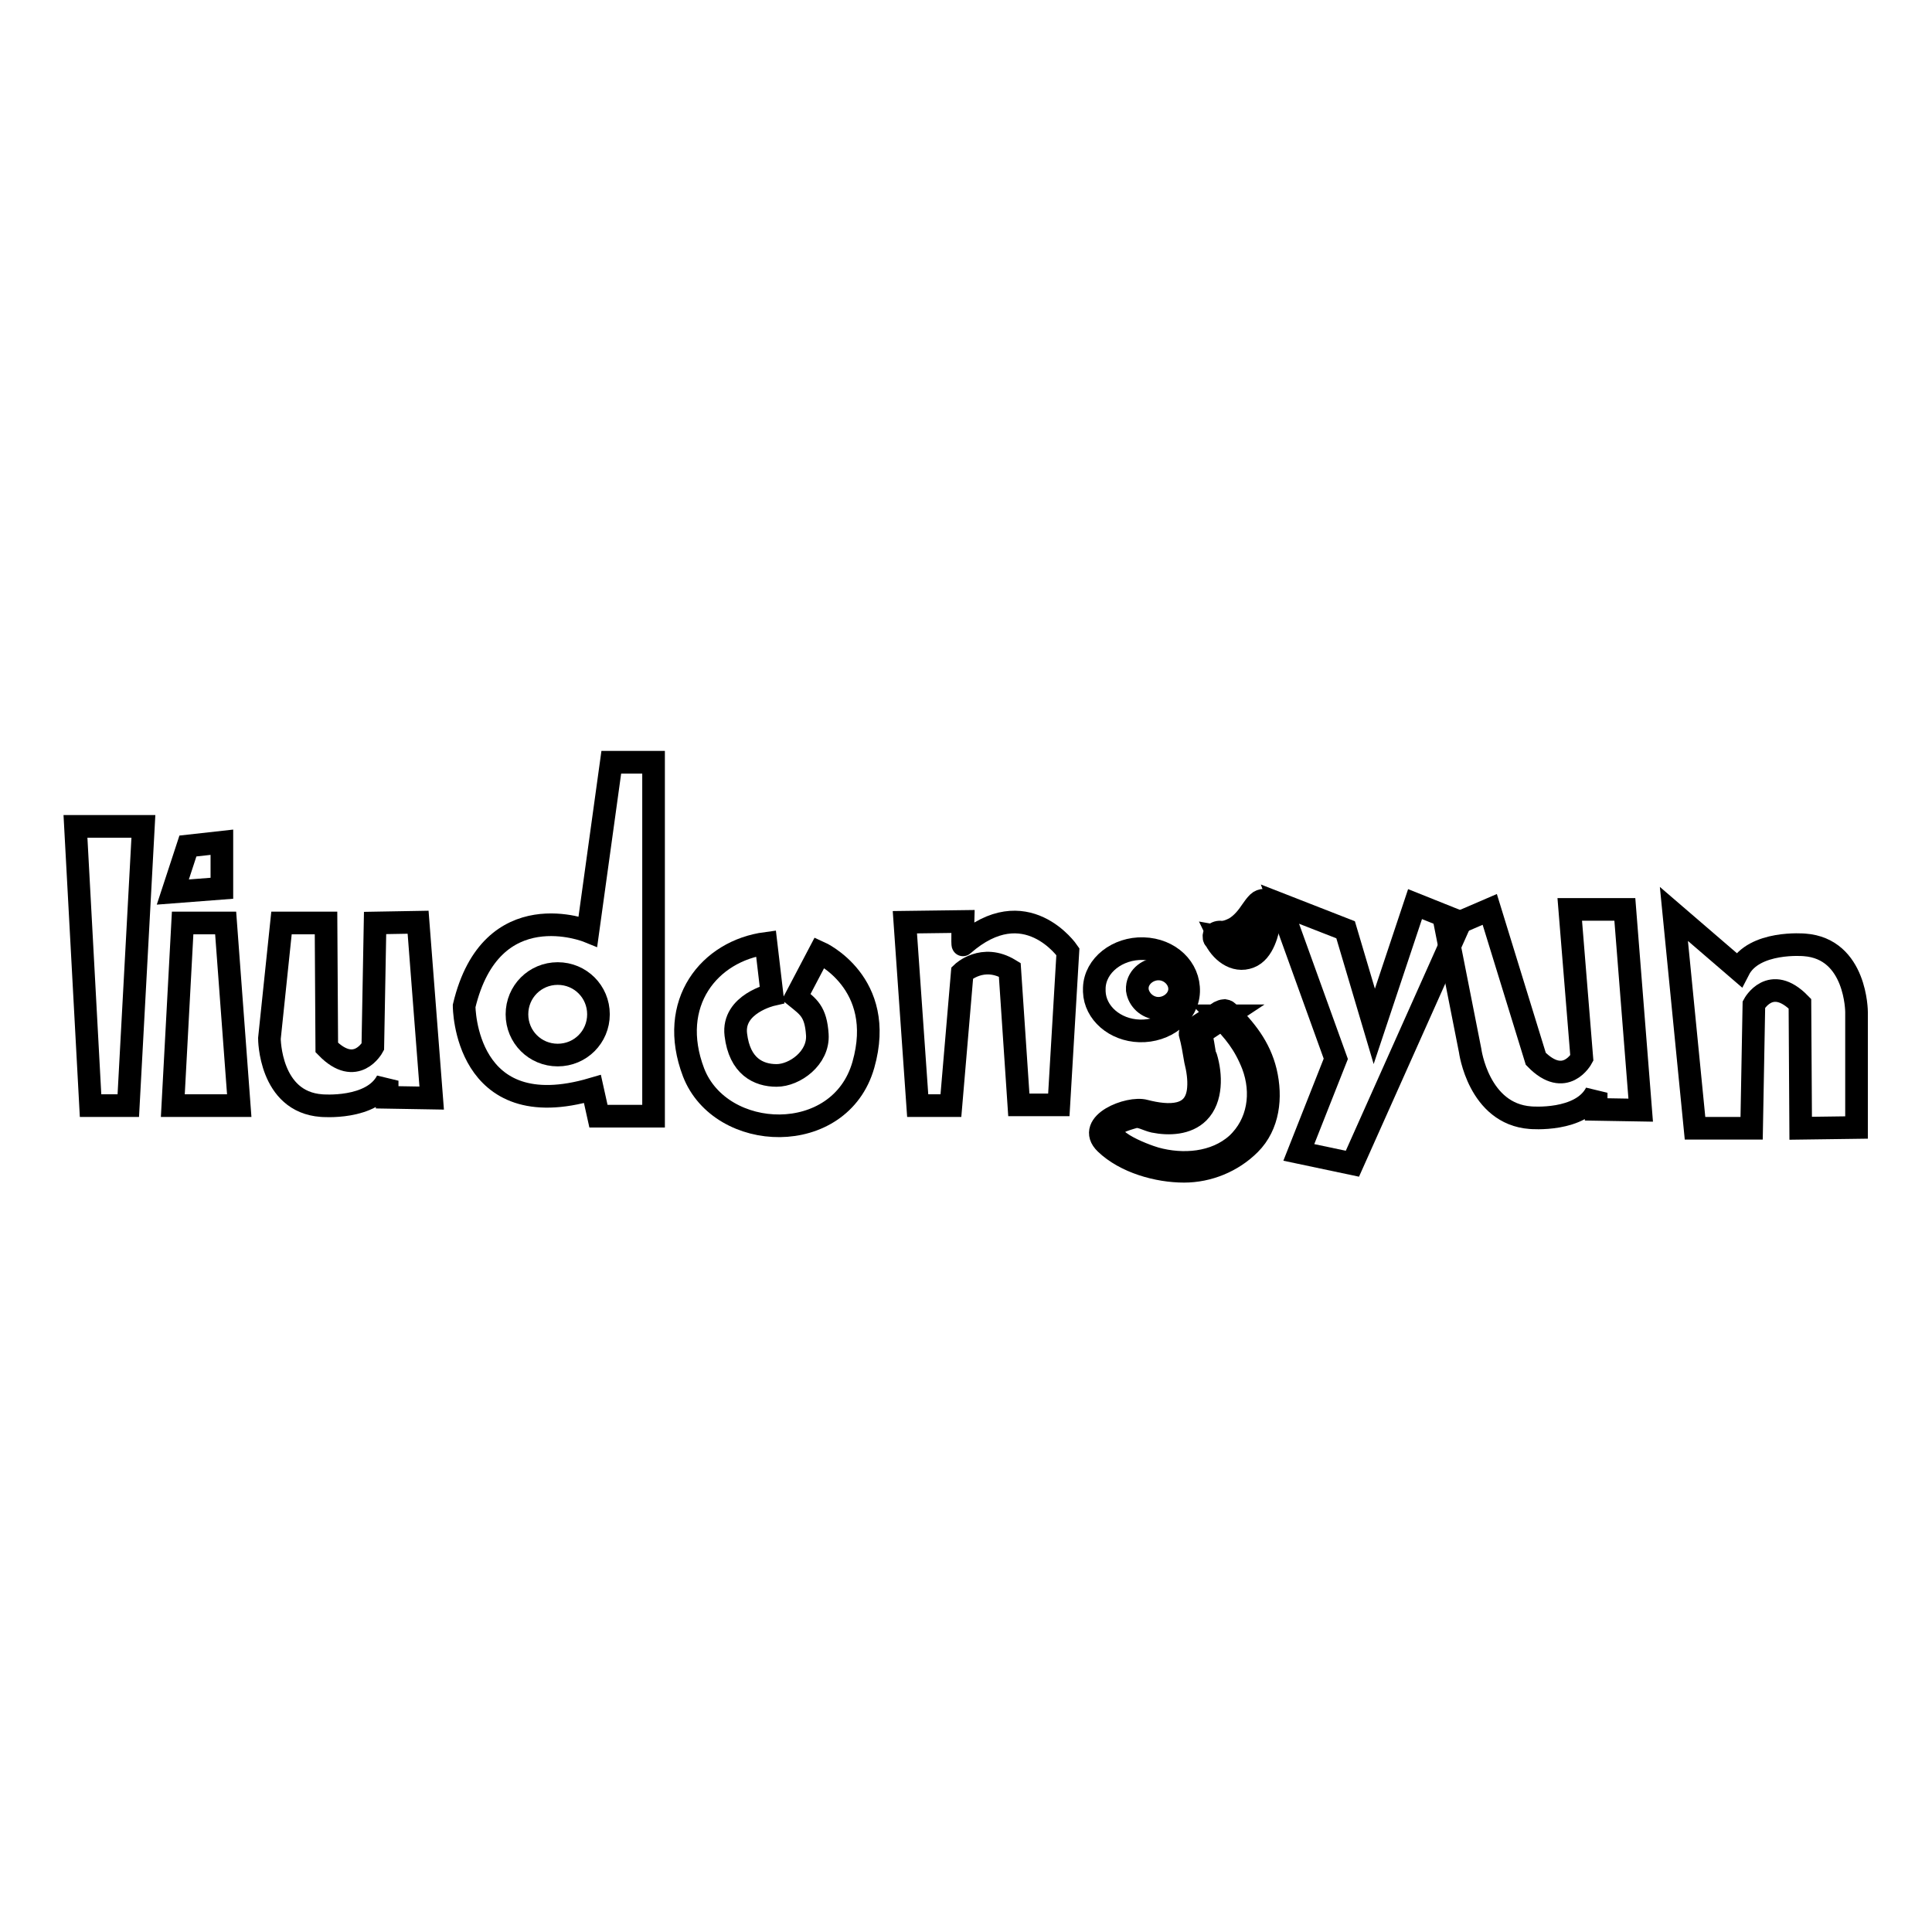
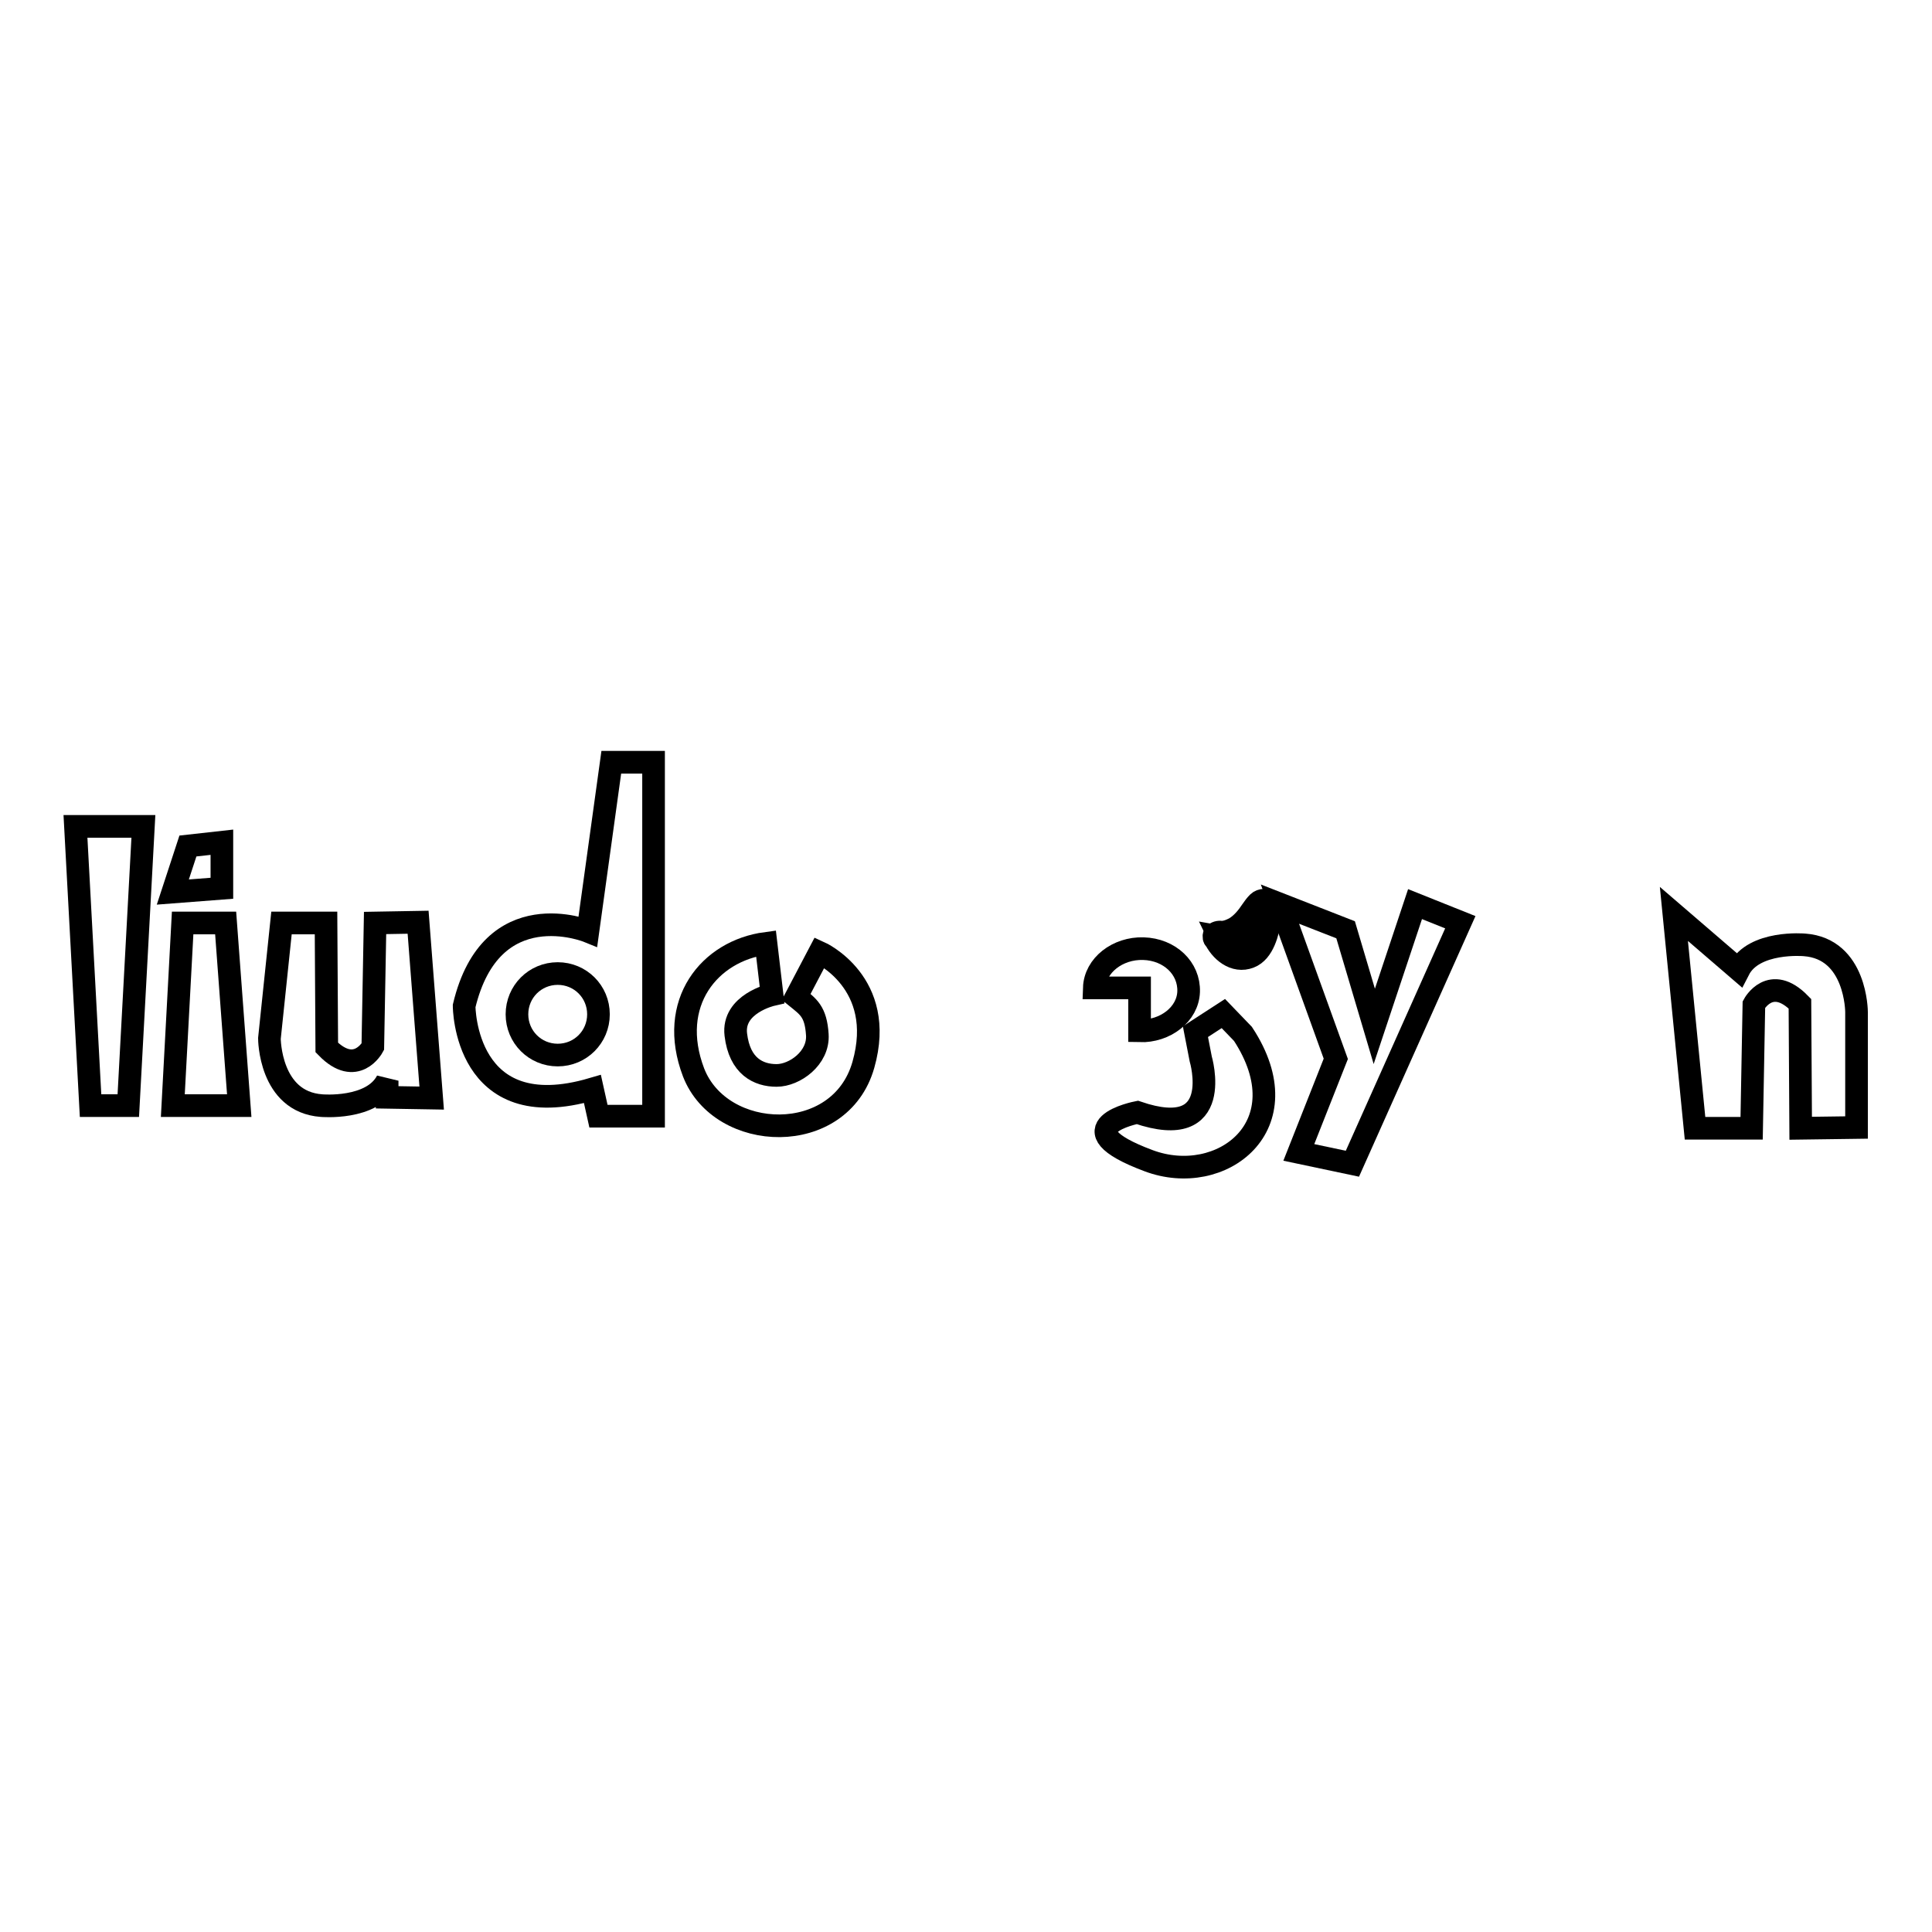
<svg xmlns="http://www.w3.org/2000/svg" version="1.1" x="0px" y="0px" viewBox="0 0 256 256" enable-background="new 0 0 256 256" xml:space="preserve">
  <g>
    <g>
      <path stroke-width="3" fill-opacity="0" stroke="#000000" d="M10,109.5l2,37h5l2-37H10z" />
      <path stroke-width="3" fill-opacity="0" stroke="#000000" d="M24.9,112.1l4.5-0.5v6.1l-6.5,0.5L24.9,112.1z" />
      <path stroke-width="3" fill-opacity="0" stroke="#000000" d="M24.2,122.3h5.7l1.8,24.2h-8.8L24.2,122.3z" />
      <path stroke-width="3" fill-opacity="0" stroke="#000000" d="M37.3,122.3l-1.6,15.3c0,0,0,8.4,6.9,8.9c0,0,6.7,0.6,8.7-3.3v2.2l5.9,0.1l-1.8-23.3l-5.7,0.1l-0.3,16.4c0,0-2.2,4.1-6.1,0.1l-0.1-16.5H37.3z" />
-       <path stroke-width="3" fill-opacity="0" stroke="#000000" d="M191.6,123l3.2,16.2c0,0,1.1,8.4,8,8.9c0,0,6.7,0.6,8.7-3.3v2.2l5.9,0.1l-2.1-26.6H208l1.6,19.7c0,0-2.2,4.1-6.1,0.1l-6.1-19.8L191.6,123z" />
      <path stroke-width="3" fill-opacity="0" stroke="#000000" d="M77.9,123.4c0,0-12.8-5.2-16.4,9.9c0,0,0,16,17,11l0.8,3.6h7.3v-46.9H81L77.9,123.4z" />
      <path stroke-width="3" fill-opacity="0" stroke="#000000" d="M68.5,134.4c0,3,2.4,5.4,5.4,5.4c3,0,5.4-2.4,5.4-5.4l0,0c0-3-2.4-5.4-5.4-5.4C70.9,129,68.5,131.4,68.5,134.4z" />
-       <path stroke-width="3" fill-opacity="0" stroke="#000000" d="M119.9,122.2l1.7,24.3l4.4,0l1.5-17.6c0,0,2.7-2.6,6.3-0.4l1.2,17.9h5.3l1.2-20.3c0,0-5.6-8.2-13.9-0.9c-0.1,0.1,0-3.1,0-3.1L119.9,122.2L119.9,122.2z" />
-       <path stroke-width="3" fill-opacity="0" stroke="#000000" d="M145,130.9c0.1-3,3.1-5.3,6.5-5.2c3.5,0.1,6.1,2.6,6,5.7c-0.1,3-3.1,5.3-6.5,5.2c-3.3-0.1-5.9-2.4-6-5.2V130.9z" />
-       <path stroke-width="3" fill-opacity="0" stroke="#000000" d="M150.7,130.8c0.1-1.4,1.5-2.5,3-2.4c1.5,0.1,2.7,1.4,2.6,2.8c-0.1,1.4-1.5,2.5-3,2.4c-1.3-0.1-2.4-1.1-2.6-2.4V130.8z" />
+       <path stroke-width="3" fill-opacity="0" stroke="#000000" d="M145,130.9c0.1-3,3.1-5.3,6.5-5.2c3.5,0.1,6.1,2.6,6,5.7c-0.1,3-3.1,5.3-6.5,5.2V130.9z" />
      <path stroke-width="3" fill-opacity="0" stroke="#000000" d="M159.1,140.3c0,0,3.3,11.1-8.4,7.1c0,0-10.3,2,1.5,6.4c9.6,3.6,20.5-4.6,12.5-16.8l-2.6-2.7l-3.7,2.4L159.1,140.3z" />
-       <path stroke-width="3" fill-opacity="0" stroke="#000000" d="M158.4,140.5c0.3,1.2,0.5,2.5,0.4,3.7c-0.3,4-4,3.8-7.1,3c-2.1-0.6-7.9,1.7-5.2,4.3c2.6,2.5,6.9,3.7,10.4,3.7c3.2,0,6.4-1.3,8.7-3.6c2.5-2.5,2.9-6.2,2.1-9.6c-0.8-3.3-2.7-5.6-5-7.9c-0.3-0.3-0.7-0.2-1.1,0c-1.2,0.8-2.5,1.6-3.7,2.4c-0.2,0.1-0.2,0.3-0.2,0.5C158,138.1,158.2,139.3,158.4,140.5c0.1,0.7,1.4,0.3,1.3-0.4c-0.1-0.6-0.2-1.2-0.3-1.8c-0.1-0.4-0.1-0.8-0.2-1.2c-0.1-0.8-0.3-0.1-0.1-0.2c1.2-0.8,2.3-1.5,3.5-2.3c-0.4,0-0.7,0-1.1,0c2,2,3.4,3.7,4.5,6.5c1.4,3.7,0.8,7.8-2.1,10.5c-2.9,2.6-7.2,2.9-10.8,1.9c-1.4-0.4-8.3-2.9-4.8-4.8c0.6-0.3,1.3-0.5,2-0.7c0.8-0.2,1.7,0.4,2.6,0.6c2,0.4,4.4,0.3,5.9-1.2c1.8-1.8,1.7-5,1-7.3C159.6,139.5,158.3,139.8,158.4,140.5z" />
      <path stroke-width="3" fill-opacity="0" stroke="#000000" d="M169.6,119.8l8.7,3.4l3.8,12.8l5.4-16.2l6,2.4l-14.3,32l-7.1-1.5l4.9-12.4L169.6,119.8z" />
      <path stroke-width="3" fill-opacity="0" stroke="#000000" d="M161.5,124.1c0,0,2.8,0.5,5.1-3.3c2.3-3.8,1,4.9-1.3,5.7C163,127.2,161.5,124.1,161.5,124.1z" />
      <path stroke-width="3" fill-opacity="0" stroke="#000000" d="M161.3,124.6c1.1,0.2,2.4-0.3,3.3-0.9c1.1-0.7,1.9-1.7,2.6-2.8c0.1-0.2,0.2-0.3,0.3-0.5c0.3-0.4,0,0.3-0.5-0.2c0.1,0.1,0.1,0.5,0.1,0.6c0,1.5-0.6,3.4-1.4,4.6c-1.2,1.7-3.1-0.6-3.5-1.6c-0.3-0.6-1.6-0.2-1.3,0.4c0.8,1.8,2.7,3.4,4.7,2.6c1.8-0.7,2.4-3.3,2.7-5c0.1-0.6,0.3-1.5,0-2.1c-0.3-0.6-1.2-0.5-1.6-0.1c-0.3,0.3-0.6,0.7-0.8,1c-0.6,0.9-1.3,1.8-2.3,2.4c-0.6,0.3-1.3,0.6-2,0.5C161.1,123.5,160.4,124.4,161.3,124.6z" />
      <path stroke-width="3" fill-opacity="0" stroke="#000000" d="M101.5,125l0.8,6.8c0,0-5.3,1.2-4.8,5.3c0.5,4.2,3,5.4,5.4,5.4c2.4,0,5.6-2.3,5.4-5.4c-0.2-3.1-1.2-3.7-2.8-5l3.1-5.9c0,0,8.9,4,5.8,14.9c-3.1,10.9-18.9,10.3-22.5,1C88.4,132.9,94,126,101.5,125z" />
      <path stroke-width="3" fill-opacity="0" stroke="#000000" d="M246,149.4v-15.3c0,0,0-8.4-6.9-8.9c0,0-6.7-0.6-8.7,3.3l-8.6-7.4l0,0l2.8,28.4h7.5l0.3-16.4c0,0,2.2-4.1,6.1-0.1l0.1,16.5L246,149.4L246,149.4z" />
    </g>
  </g>
</svg>